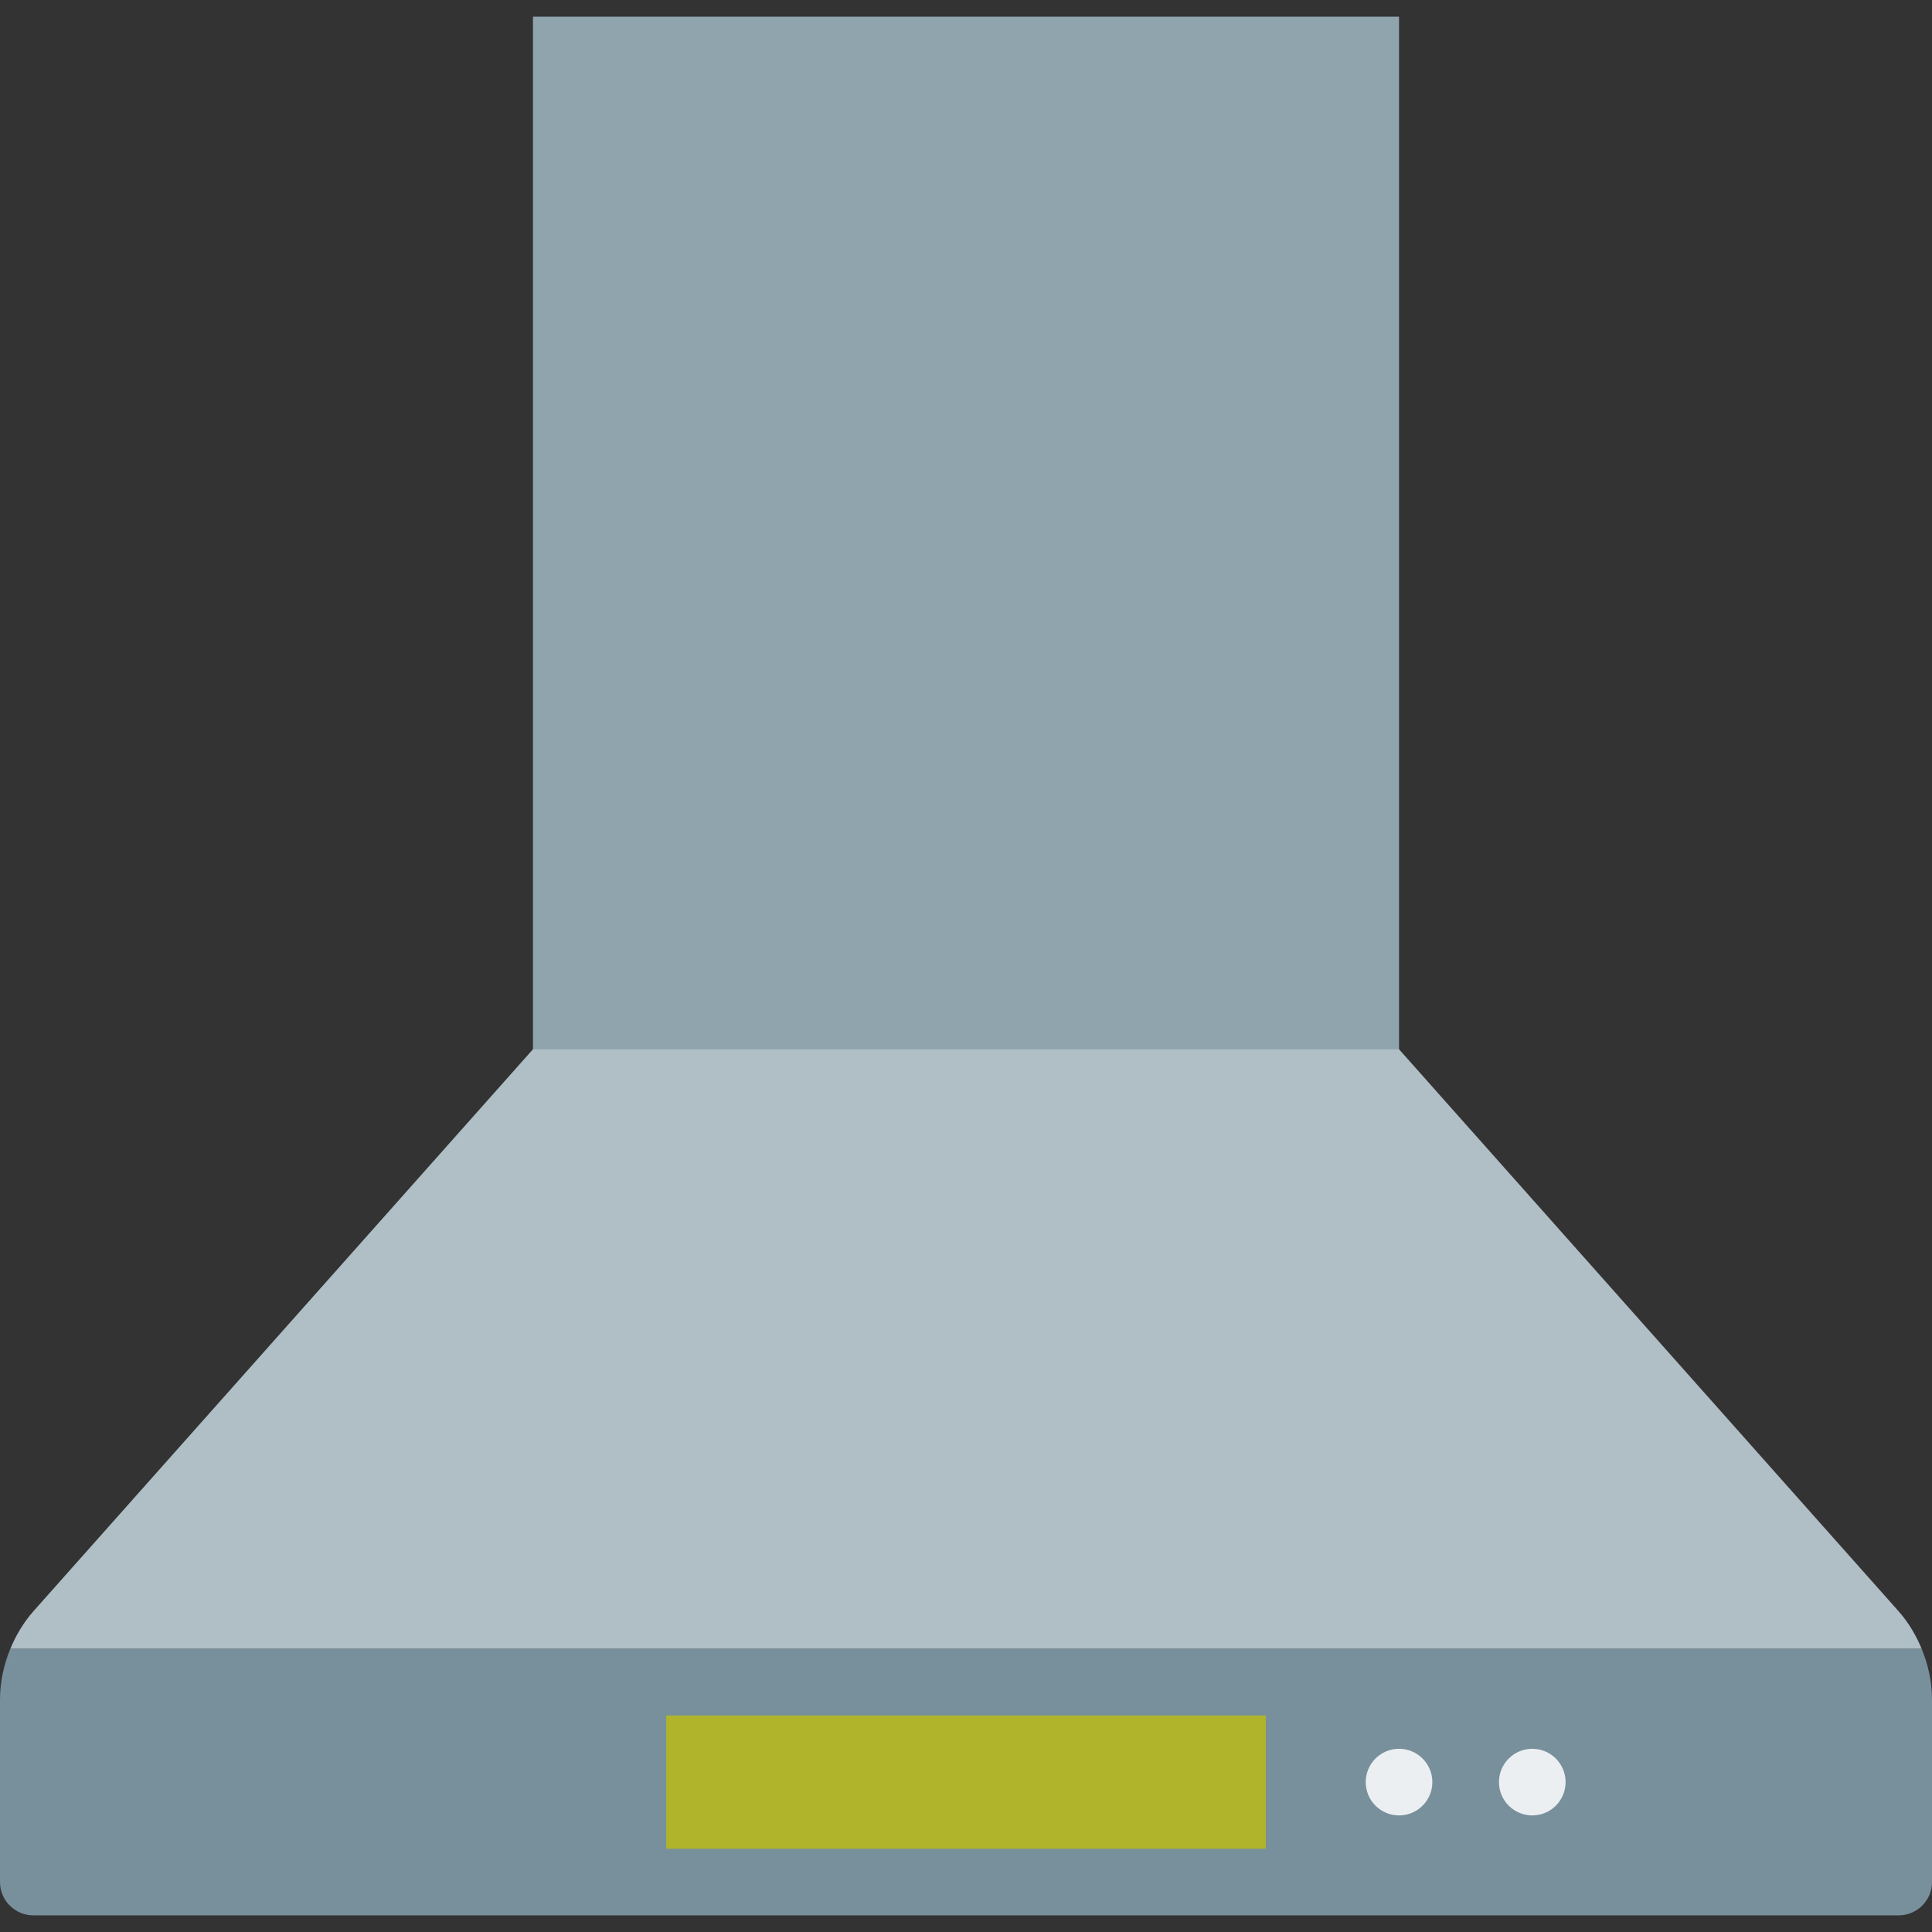
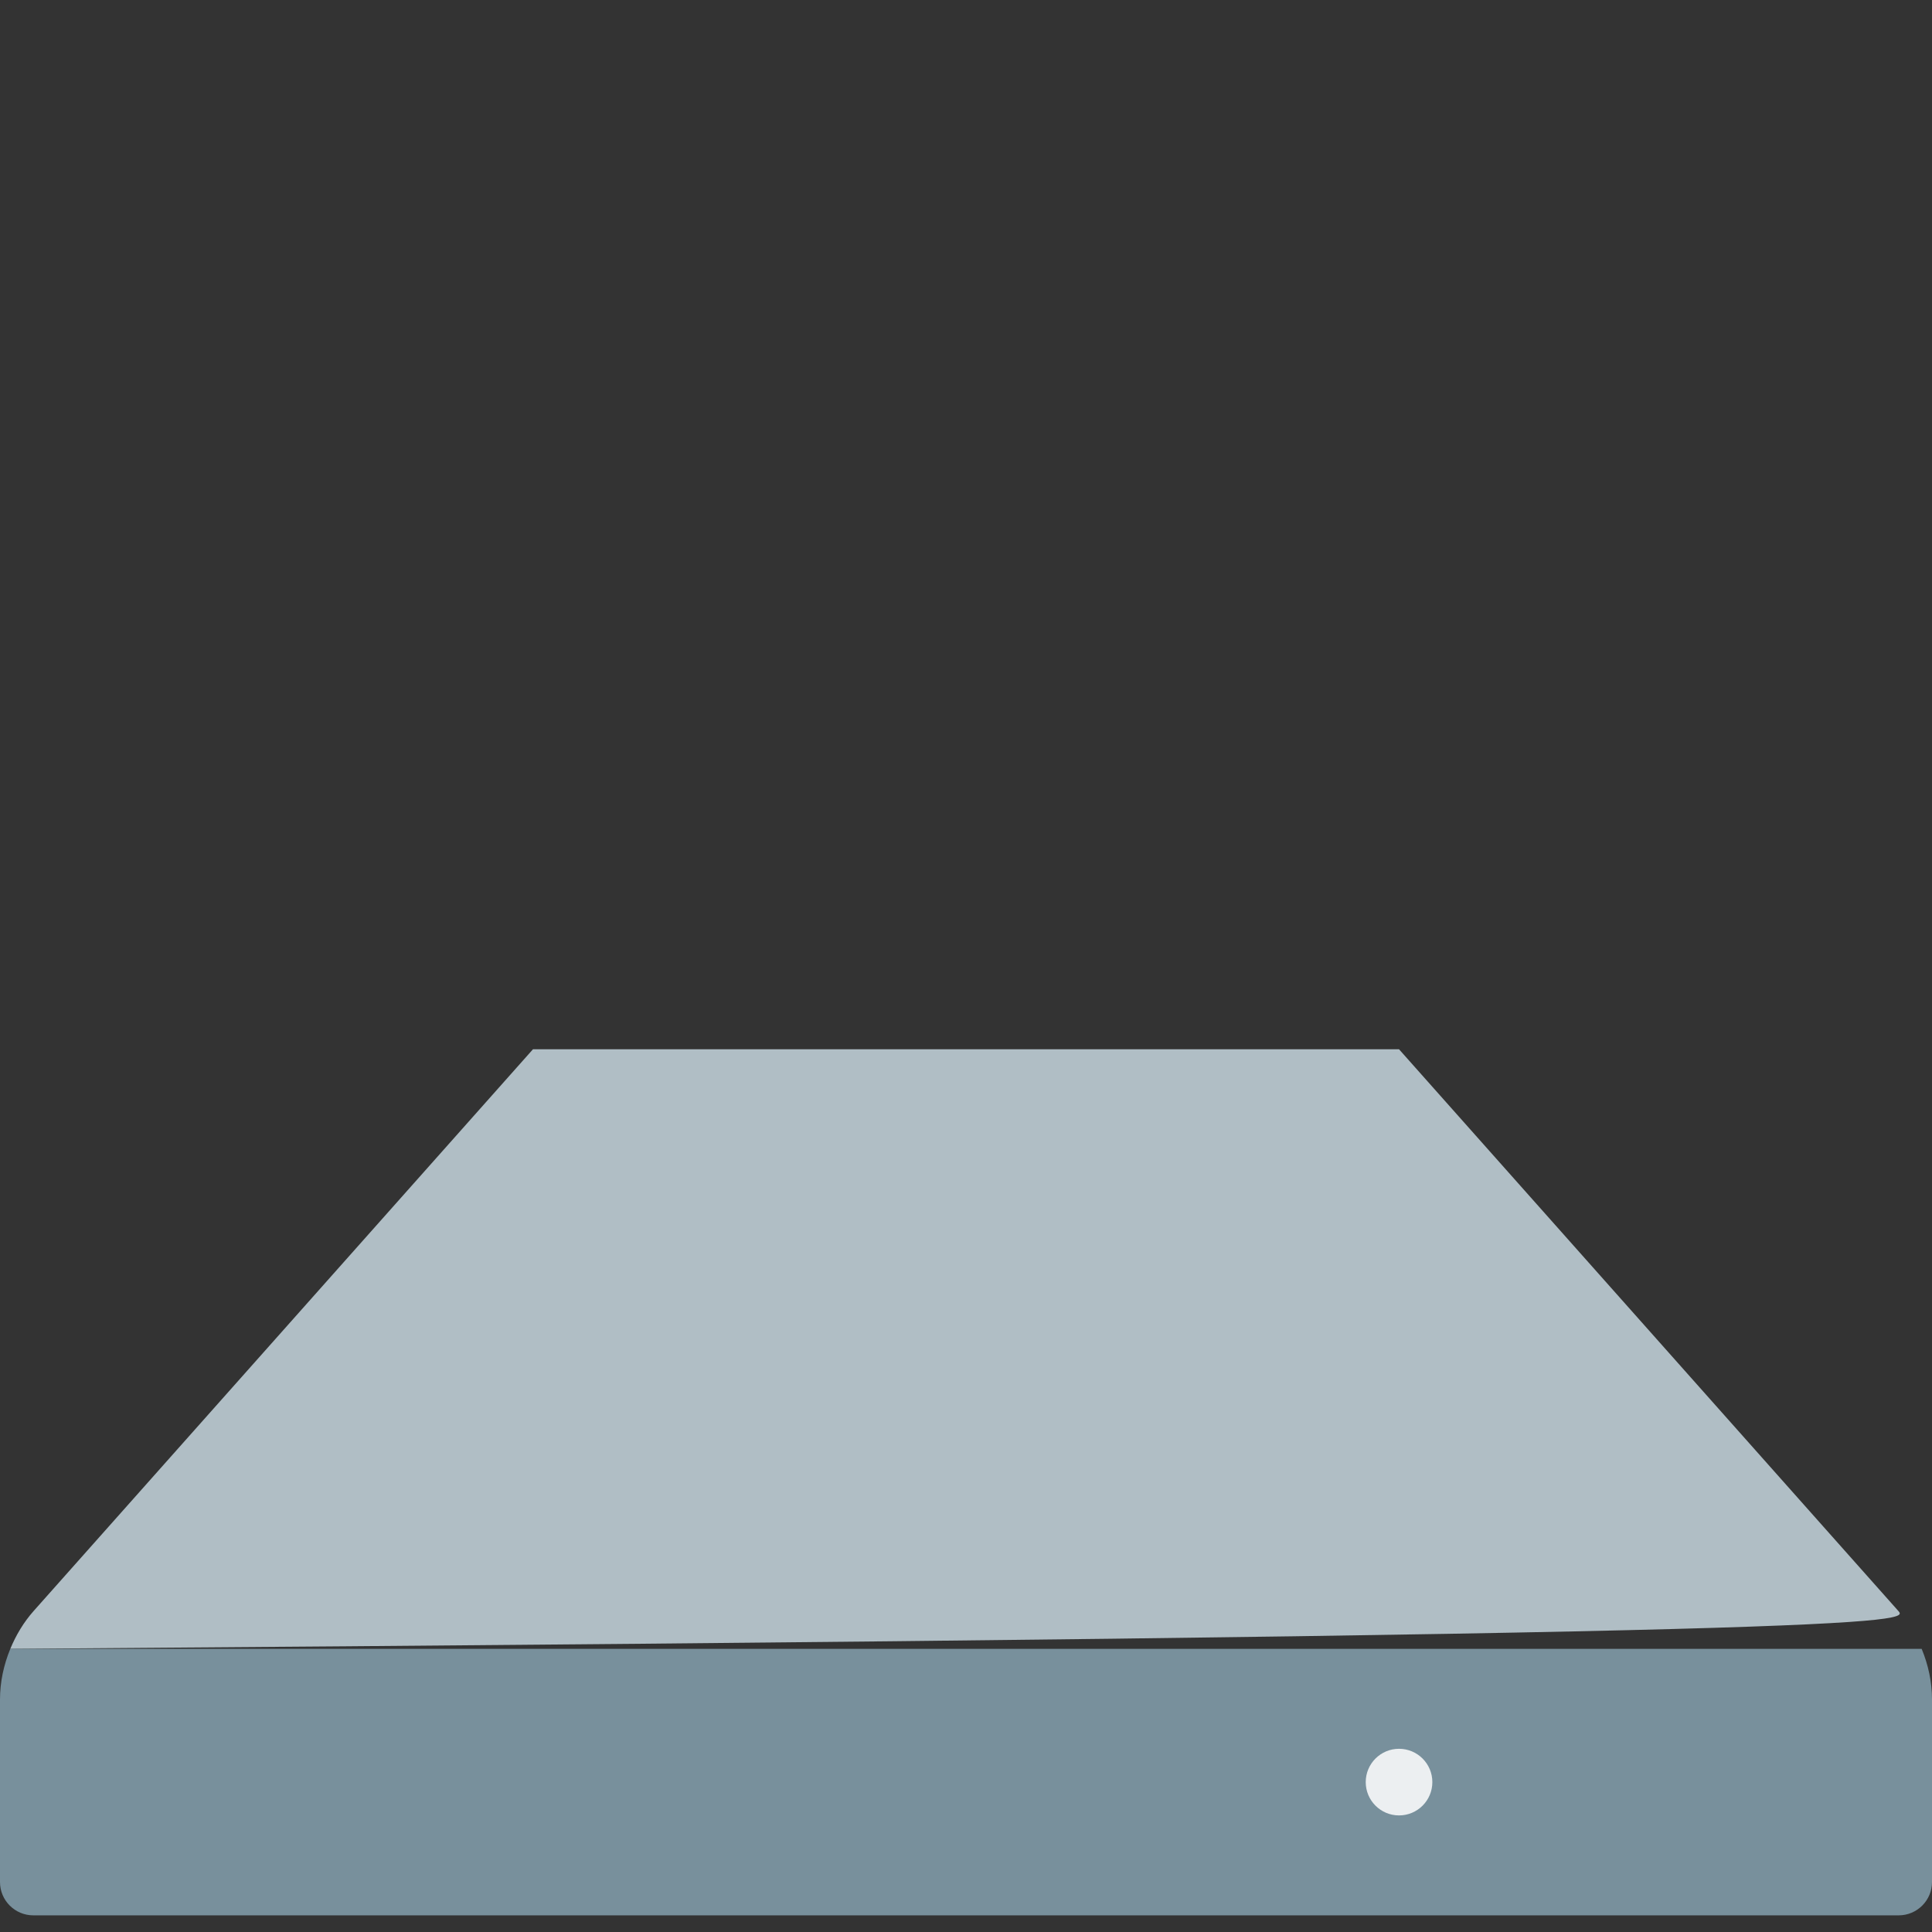
<svg xmlns="http://www.w3.org/2000/svg" version="1.1" id="Layer_1" x="0px" y="0px" viewBox="0 0 512 512" style="enable-background:new 0 0 512 512;" xml:space="preserve">
  <rect x="0" y="0" width="512" height="512" fill="#333333" stroke="none" />
-   <rect x="141.241" y="4.414" style="fill:#90A4AE;" width="229.517" height="370.759" />
-   <path style="fill:#B0BEC5;" d="M503.084,426.929l-132.326-148.86H141.241L8.916,426.929c-2.648,2.984-4.687,6.409-6.188,10.037  h506.536C507.772,433.337,505.732,429.912,503.084,426.929z" />
+   <path style="fill:#B0BEC5;" d="M503.084,426.929l-132.326-148.86H141.241L8.916,426.929c-2.648,2.984-4.687,6.409-6.188,10.037  C507.772,433.337,505.732,429.912,503.084,426.929z" />
  <path style="fill:#78909C;" d="M2.728,436.966C0.989,441.203,0,445.731,0,450.392v48.366c0,4.873,3.955,8.828,8.828,8.828h494.345  c4.873,0,8.828-3.955,8.828-8.828v-48.366c0-4.652-0.989-9.19-2.737-13.427H2.728z" />
-   <rect x="176.552" y="454.621" style="fill:#AFB42B;" width="158.897" height="35.31" />
  <g>
    <circle style="fill:#ECEFF1;" cx="370.759" cy="472.276" r="8.828" />
-     <circle style="fill:#ECEFF1;" cx="406.069" cy="472.276" r="8.828" />
  </g>
  <g>
</g>
  <g>
</g>
  <g>
</g>
  <g>
</g>
  <g>
</g>
  <g>
</g>
  <g>
</g>
  <g>
</g>
  <g>
</g>
  <g>
</g>
  <g>
</g>
  <g>
</g>
  <g>
</g>
  <g>
</g>
  <g>
</g>
</svg>